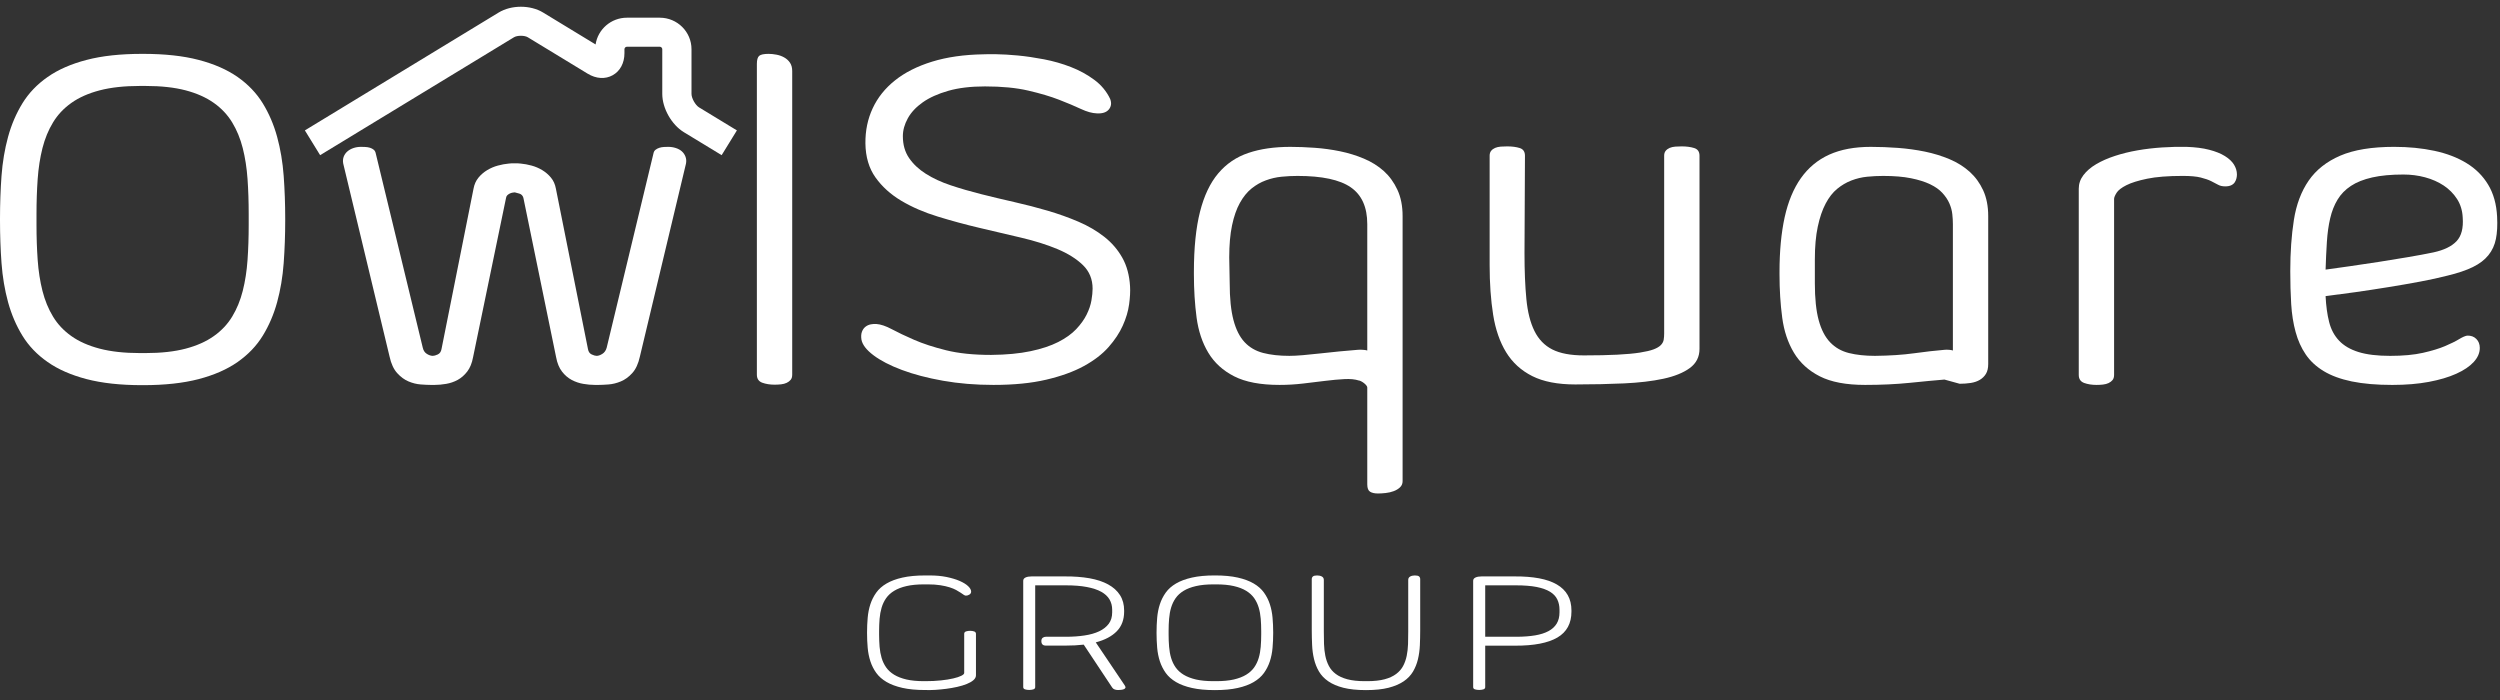
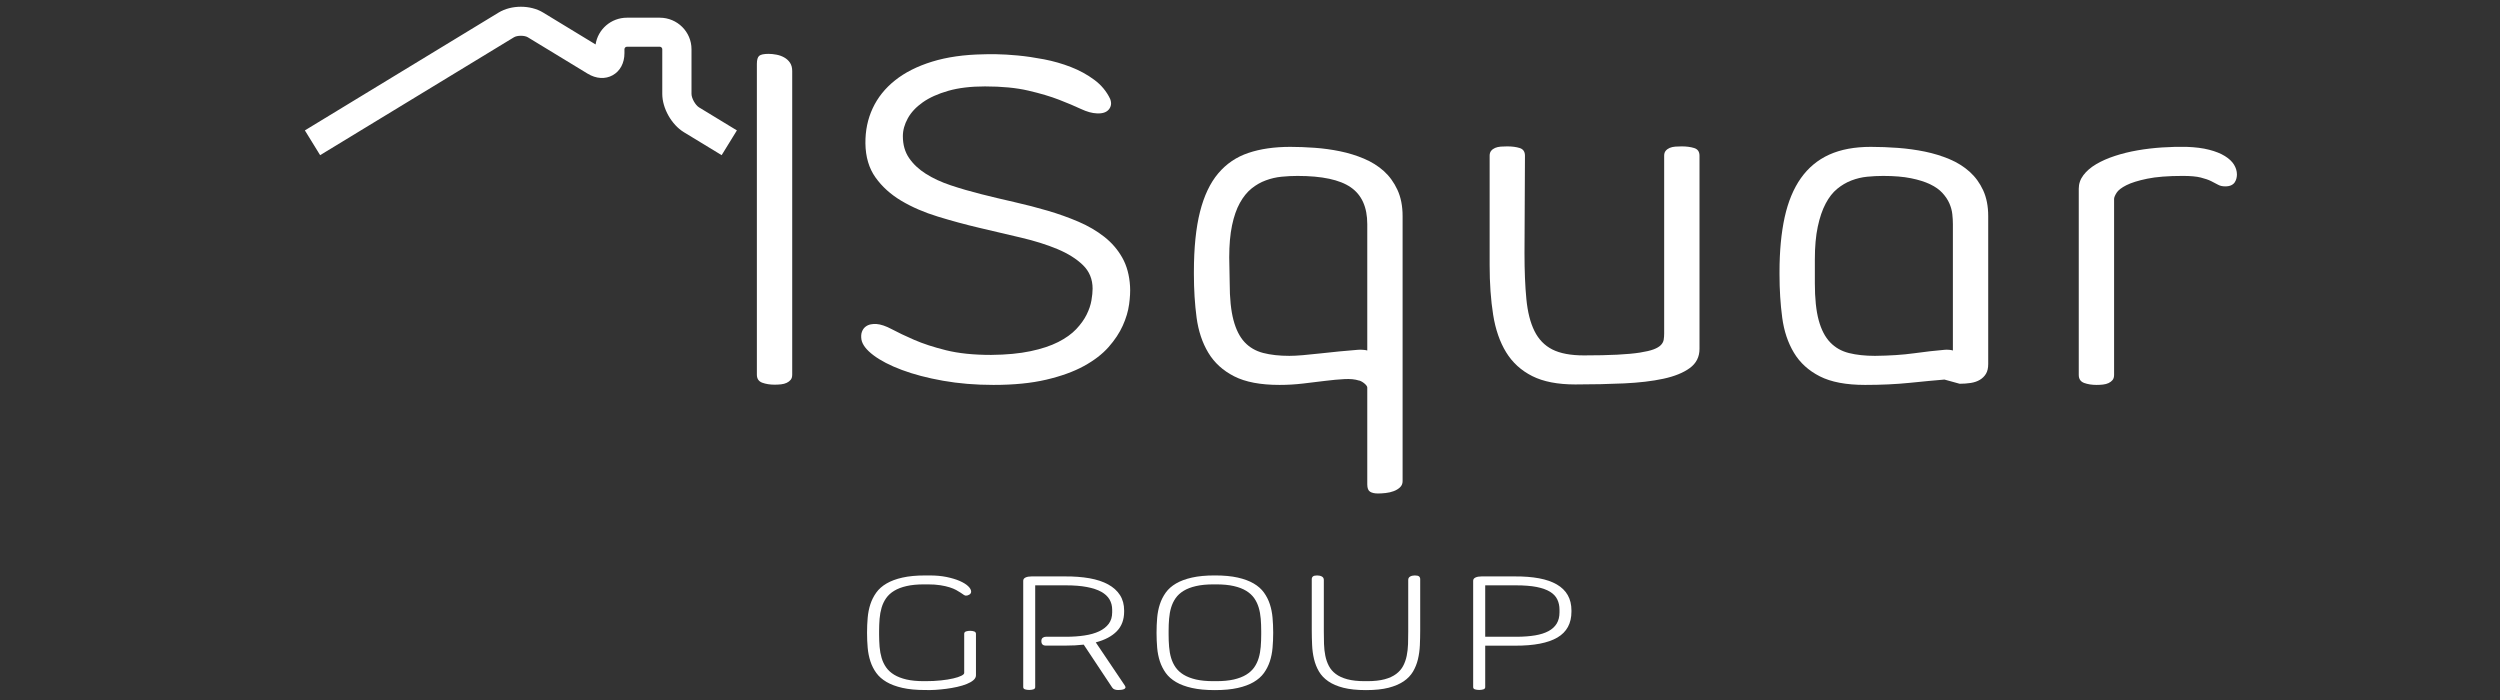
<svg xmlns="http://www.w3.org/2000/svg" width="200px" height="56px" viewBox="0 0 200 56" version="1.1">
  <rect x="0" y="0" width="200" height="56" fill="#333333" stroke="none" />
  <title>Group 32@2x</title>
  <desc>Created with Sketch.</desc>
  <defs />
  <g id="Page-1" stroke="none" stroke-width="1" fill="none" fill-rule="evenodd">
    <g id="Group-32" fill="#FFFFFF">
-       <path d="M11.193,6.876 C9.944,6.876 8.872,6.994 7.974,7.228 C7.075,7.464 6.32,7.8 5.709,8.233 C5.096,8.667 4.608,9.188 4.241,9.797 C3.872,10.404 3.591,11.088 3.397,11.85 C3.205,12.613 3.076,13.438 3.014,14.324 C2.951,15.212 2.92,16.144 2.92,17.123 L2.92,17.997 C2.92,18.977 2.951,19.91 3.014,20.796 C3.076,21.683 3.205,22.508 3.397,23.27 C3.591,24.033 3.872,24.718 4.241,25.325 C4.608,25.934 5.096,26.453 5.709,26.887 C6.32,27.322 7.075,27.656 7.974,27.892 C8.872,28.127 9.944,28.246 11.193,28.246 L11.642,28.246 C12.89,28.246 13.96,28.127 14.853,27.892 C15.744,27.656 16.496,27.322 17.107,26.887 C17.72,26.453 18.208,25.934 18.577,25.325 C18.944,24.718 19.227,24.033 19.42,23.27 C19.613,22.508 19.74,21.683 19.803,20.796 C19.865,19.91 19.896,18.977 19.896,17.997 L19.896,17.123 C19.896,16.144 19.865,15.212 19.803,14.324 C19.74,13.438 19.613,12.613 19.42,11.85 C19.227,11.088 18.944,10.404 18.577,9.797 C18.208,9.188 17.72,8.667 17.107,8.233 C16.496,7.8 15.744,7.464 14.853,7.228 C13.96,6.994 12.89,6.876 11.642,6.876 L11.193,6.876 Z M11.455,4.309 C13.177,4.309 14.655,4.469 15.892,4.793 C17.127,5.115 18.166,5.571 19.008,6.159 C19.848,6.748 20.52,7.45 21.019,8.261 C21.518,9.074 21.903,9.969 22.171,10.949 C22.439,11.929 22.613,12.97 22.695,14.073 C22.776,15.178 22.817,16.318 22.817,17.496 L22.817,17.626 C22.817,18.804 22.776,19.944 22.695,21.047 C22.613,22.152 22.439,23.193 22.171,24.173 C21.903,25.151 21.518,26.048 21.019,26.86 C20.52,27.673 19.848,28.372 19.008,28.961 C18.166,29.551 17.127,30.005 15.892,30.329 C14.655,30.651 13.177,30.813 11.455,30.813 L11.362,30.813 C9.639,30.813 8.16,30.651 6.926,30.329 C5.69,30.005 4.651,29.551 3.81,28.961 C2.966,28.372 2.296,27.673 1.797,26.86 C1.298,26.048 0.913,25.151 0.645,24.173 C0.377,23.193 0.203,22.152 0.121,21.047 C0.041,19.944 0,18.804 0,17.626 L0,17.496 C0,16.318 0.041,15.178 0.121,14.073 C0.203,12.97 0.377,11.929 0.645,10.949 C0.913,9.969 1.298,9.074 1.797,8.261 C2.296,7.45 2.966,6.748 3.81,6.159 C4.651,5.571 5.69,5.115 6.926,4.793 C8.16,4.469 9.639,4.309 11.362,4.309 L11.455,4.309 Z" id="Fill-1" />
-       <path d="M41.234,13.069 L41.45,13.069 C41.529,13.069 41.602,13.075 41.664,13.087 C41.938,13.112 42.227,13.164 42.526,13.246 C42.825,13.326 43.109,13.448 43.377,13.608 C43.645,13.77 43.879,13.97 44.079,14.213 C44.278,14.454 44.41,14.749 44.472,15.096 L47.038,27.929 C47.075,28.14 47.174,28.282 47.337,28.357 C47.498,28.431 47.63,28.468 47.729,28.468 C47.865,28.468 48.019,28.416 48.186,28.311 C48.355,28.206 48.472,28.041 48.534,27.818 L52.278,12.269 C52.301,12.144 52.358,12.049 52.445,11.981 C52.534,11.913 52.636,11.859 52.755,11.822 C52.873,11.785 52.994,11.764 53.12,11.758 C53.245,11.752 53.355,11.748 53.456,11.748 C53.669,11.748 53.872,11.779 54.065,11.842 C54.258,11.904 54.42,11.993 54.551,12.11 C54.682,12.229 54.779,12.371 54.841,12.539 C54.903,12.707 54.917,12.888 54.879,13.087 L51.191,28.525 C51.067,29.095 50.864,29.534 50.583,29.845 C50.303,30.155 49.996,30.378 49.665,30.514 C49.335,30.651 49.008,30.731 48.684,30.756 C48.358,30.78 48.096,30.793 47.898,30.793 L47.58,30.793 C47.292,30.793 46.986,30.765 46.661,30.709 C46.338,30.654 46.028,30.549 45.735,30.394 C45.442,30.238 45.183,30.015 44.958,29.723 C44.734,29.432 44.577,29.052 44.49,28.58 L41.87,15.822 C41.82,15.648 41.712,15.537 41.543,15.487 C41.374,15.438 41.259,15.407 41.197,15.393 L41.179,15.393 L41.14,15.393 C41.115,15.393 41.069,15.4 41,15.412 C40.931,15.424 40.862,15.446 40.794,15.477 C40.724,15.509 40.661,15.552 40.597,15.607 C40.535,15.664 40.498,15.734 40.486,15.822 L37.845,28.58 C37.758,29.052 37.603,29.432 37.379,29.723 C37.154,30.015 36.898,30.238 36.611,30.394 C36.324,30.549 36.017,30.654 35.693,30.709 C35.369,30.765 35.064,30.793 34.777,30.793 L34.458,30.793 C34.245,30.793 33.977,30.78 33.653,30.756 C33.329,30.731 33.005,30.651 32.681,30.514 C32.355,30.378 32.053,30.155 31.772,29.845 C31.492,29.534 31.289,29.095 31.165,28.525 L27.458,13.087 C27.42,12.888 27.433,12.707 27.495,12.539 C27.557,12.371 27.658,12.229 27.796,12.11 C27.932,11.993 28.095,11.904 28.282,11.842 C28.469,11.779 28.669,11.748 28.881,11.748 C28.98,11.748 29.096,11.752 29.227,11.758 C29.358,11.764 29.482,11.785 29.602,11.822 C29.72,11.859 29.819,11.913 29.901,11.981 C29.982,12.049 30.034,12.144 30.059,12.269 L33.822,27.818 C33.872,28.041 33.98,28.206 34.149,28.311 C34.318,28.416 34.476,28.468 34.627,28.468 C34.726,28.468 34.858,28.431 35.02,28.357 C35.182,28.282 35.282,28.14 35.32,27.929 L37.882,15.096 C37.946,14.749 38.076,14.454 38.276,14.213 C38.476,13.97 38.71,13.77 38.979,13.608 C39.247,13.448 39.531,13.326 39.831,13.246 C40.131,13.164 40.417,13.112 40.692,13.087 C40.754,13.075 40.822,13.069 40.898,13.069 L41.121,13.069 L41.179,13.069 L41.234,13.069 Z" id="Fill-3" />
      <path d="M63.377,29.975 C63.377,30.149 63.336,30.284 63.254,30.385 C63.173,30.483 63.067,30.563 62.936,30.626 C62.804,30.688 62.656,30.728 62.487,30.747 C62.318,30.765 62.147,30.774 61.972,30.774 C61.598,30.774 61.268,30.722 60.981,30.617 C60.693,30.511 60.55,30.297 60.55,29.975 L60.55,5.109 C60.55,4.787 60.612,4.573 60.736,4.466 C60.862,4.362 61.111,4.309 61.487,4.309 C61.685,4.309 61.898,4.331 62.122,4.374 C62.347,4.417 62.553,4.491 62.739,4.597 C62.927,4.702 63.08,4.842 63.198,5.016 C63.316,5.191 63.377,5.412 63.377,5.685 L63.377,29.975 Z" id="Fill-5" />
      <path d="M72.229,10.893 C72.229,11.575 72.393,12.157 72.725,12.641 C73.056,13.125 73.504,13.547 74.072,13.906 C74.641,14.265 75.304,14.573 76.066,14.827 C76.827,15.081 77.638,15.317 78.498,15.533 C79.36,15.75 80.242,15.961 81.146,16.166 C82.052,16.371 82.939,16.6 83.805,16.854 C84.672,17.109 85.497,17.403 86.277,17.737 C87.055,18.071 87.746,18.475 88.345,18.946 C88.943,19.418 89.424,19.976 89.785,20.619 C90.148,21.265 90.353,22.028 90.404,22.907 C90.429,23.317 90.404,23.796 90.328,24.349 C90.253,24.901 90.084,25.468 89.822,26.05 C89.56,26.634 89.18,27.207 88.681,27.771 C88.182,28.335 87.523,28.84 86.706,29.287 C85.889,29.733 84.889,30.095 83.701,30.374 C82.517,30.653 81.108,30.793 79.472,30.793 C78.038,30.793 76.694,30.682 75.439,30.459 C74.185,30.236 73.087,29.947 72.145,29.593 C71.202,29.24 70.447,28.849 69.88,28.422 C69.312,27.994 68.991,27.577 68.915,27.167 C68.878,26.919 68.891,26.711 68.954,26.543 C69.016,26.376 69.109,26.242 69.233,26.144 C69.359,26.044 69.503,25.979 69.666,25.948 C69.827,25.917 69.976,25.908 70.114,25.92 C70.463,25.945 70.875,26.085 71.349,26.338 C71.824,26.592 72.416,26.876 73.128,27.185 C73.838,27.495 74.692,27.774 75.691,28.022 C76.689,28.27 77.887,28.393 79.286,28.393 C80.508,28.382 81.56,28.282 82.439,28.096 C83.318,27.911 84.058,27.666 84.658,27.361 C85.255,27.057 85.736,26.714 86.098,26.33 C86.461,25.945 86.737,25.558 86.931,25.167 C87.125,24.776 87.252,24.398 87.315,24.033 C87.377,23.667 87.408,23.354 87.408,23.094 C87.408,22.337 87.149,21.709 86.632,21.205 C86.114,20.704 85.432,20.276 84.582,19.922 C83.732,19.569 82.767,19.265 81.681,19.011 C80.596,18.757 79.487,18.497 78.359,18.23 C77.229,17.964 76.118,17.663 75.027,17.327 C73.936,16.993 72.962,16.572 72.106,16.063 C71.252,15.554 70.563,14.932 70.038,14.194 C69.515,13.458 69.247,12.549 69.233,11.47 C69.222,10.453 69.416,9.517 69.815,8.662 C70.215,7.805 70.808,7.061 71.602,6.43 C72.393,5.796 73.382,5.299 74.568,4.932 C75.753,4.567 77.12,4.371 78.667,4.345 C78.867,4.334 79.213,4.331 79.706,4.338 C80.199,4.344 80.773,4.378 81.429,4.439 C82.083,4.502 82.782,4.604 83.525,4.746 C84.267,4.889 84.982,5.094 85.667,5.36 C86.354,5.627 86.979,5.967 87.539,6.383 C88.101,6.798 88.525,7.309 88.813,7.916 C88.937,8.24 88.901,8.519 88.709,8.754 C88.515,8.99 88.194,9.095 87.746,9.07 C87.371,9.058 86.948,8.939 86.473,8.717 C85.998,8.494 85.418,8.249 84.731,7.982 C84.046,7.716 83.222,7.471 82.261,7.248 C81.3,7.024 80.146,6.913 78.799,6.913 C77.663,6.913 76.684,7.03 75.86,7.266 C75.036,7.502 74.356,7.808 73.819,8.187 C73.283,8.565 72.884,8.993 72.622,9.471 C72.36,9.948 72.229,10.421 72.229,10.893" id="Fill-7" />
      <path d="M109.382,17.928 C109.382,16.575 108.941,15.594 108.062,14.986 C107.183,14.377 105.763,14.074 103.803,14.074 C103.38,14.074 102.954,14.095 102.523,14.138 C102.09,14.181 101.673,14.278 101.269,14.428 C100.862,14.576 100.481,14.793 100.126,15.078 C99.771,15.365 99.458,15.75 99.191,16.233 C98.921,16.717 98.713,17.318 98.563,18.03 C98.413,18.744 98.338,19.598 98.338,20.592 L98.376,22.657 C98.376,23.862 98.476,24.843 98.676,25.6 C98.876,26.358 99.172,26.948 99.565,27.37 C99.957,27.792 100.455,28.08 101.053,28.236 C101.651,28.391 102.351,28.468 103.149,28.468 C103.436,28.468 103.797,28.45 104.234,28.413 C104.672,28.376 105.137,28.328 105.63,28.273 C106.123,28.217 106.627,28.165 107.144,28.114 C107.662,28.065 108.154,28.022 108.614,27.985 C108.727,27.972 108.867,27.972 109.036,27.985 C109.203,27.997 109.32,28.015 109.382,28.04 L109.382,17.928 Z M112.208,38.493 C112.208,38.691 112.14,38.855 112.002,38.986 C111.865,39.115 111.696,39.218 111.496,39.292 C111.296,39.368 111.082,39.417 110.851,39.442 C110.62,39.466 110.417,39.479 110.244,39.479 C109.968,39.479 109.757,39.432 109.607,39.338 C109.458,39.246 109.382,39.05 109.382,38.753 L109.382,30.998 C109.382,30.949 109.354,30.889 109.298,30.821 C109.241,30.753 109.177,30.691 109.101,30.636 C109.027,30.579 108.952,30.533 108.876,30.496 C108.802,30.459 108.746,30.44 108.707,30.44 C108.397,30.34 108.01,30.303 107.548,30.328 C107.087,30.352 106.577,30.4 106.022,30.468 C105.467,30.536 104.876,30.607 104.253,30.682 C103.63,30.756 102.999,30.793 102.363,30.793 C100.841,30.793 99.63,30.564 98.732,30.104 C97.833,29.647 97.144,29.017 96.664,28.217 C96.183,27.418 95.872,26.481 95.727,25.409 C95.585,24.337 95.512,23.181 95.512,21.94 L95.512,21.755 C95.512,19.832 95.675,18.23 95.999,16.947 C96.323,15.663 96.81,14.637 97.459,13.869 C98.109,13.1 98.913,12.555 99.875,12.233 C100.834,11.909 101.951,11.749 103.224,11.749 C103.834,11.749 104.484,11.774 105.171,11.823 C105.858,11.872 106.534,11.965 107.202,12.102 C107.869,12.239 108.506,12.434 109.11,12.689 C109.715,12.943 110.247,13.274 110.703,13.682 C111.157,14.092 111.521,14.594 111.796,15.189 C112.07,15.784 112.208,16.485 112.208,17.29 L112.208,20.285 L112.208,20.322 L112.208,38.493 Z" id="Fill-9" />
      <path d="M133.133,12.456 C133.133,12.295 133.174,12.165 133.256,12.065 C133.337,11.966 133.444,11.888 133.574,11.832 C133.706,11.777 133.854,11.743 134.023,11.729 C134.192,11.718 134.361,11.711 134.537,11.711 C134.912,11.711 135.242,11.754 135.529,11.842 C135.816,11.928 135.96,12.133 135.96,12.455 L135.96,27.911 C135.96,28.555 135.701,29.066 135.183,29.444 C134.665,29.823 133.96,30.108 133.068,30.3 C132.175,30.493 131.124,30.616 129.915,30.672 C128.704,30.727 127.406,30.756 126.022,30.756 C124.611,30.756 123.464,30.533 122.577,30.086 C121.692,29.64 120.996,29.005 120.49,28.181 C119.985,27.355 119.637,26.354 119.451,25.177 C119.264,23.998 119.171,22.672 119.171,21.196 L119.171,12.455 C119.171,12.295 119.211,12.164 119.293,12.065 C119.374,11.965 119.479,11.888 119.611,11.832 C119.741,11.777 119.892,11.743 120.059,11.729 C120.228,11.718 120.4,11.711 120.574,11.711 C120.961,11.711 121.295,11.754 121.575,11.842 C121.856,11.928 121.997,12.134 121.997,12.456 L121.96,20.239 C121.96,21.667 122.009,22.895 122.11,23.926 C122.209,24.956 122.423,25.807 122.755,26.477 C123.085,27.147 123.563,27.64 124.186,27.957 C124.811,28.273 125.653,28.432 126.713,28.432 C127.761,28.432 128.651,28.412 129.38,28.375 C130.11,28.338 130.713,28.282 131.188,28.208 C131.661,28.133 132.03,28.047 132.292,27.948 C132.554,27.848 132.746,27.734 132.871,27.603 C132.996,27.472 133.071,27.329 133.096,27.175 C133.121,27.019 133.133,26.854 133.133,26.68 L133.133,12.456 Z" id="Fill-11" />
      <path d="M156.231,17.928 C156.231,17.68 156.216,17.413 156.184,17.127 C156.153,16.842 156.074,16.555 155.95,16.27 C155.825,15.985 155.642,15.71 155.397,15.442 C155.155,15.175 154.828,14.942 154.416,14.744 C154.003,14.545 153.491,14.383 152.881,14.26 C152.268,14.135 151.526,14.074 150.653,14.074 C150.228,14.074 149.802,14.095 149.371,14.138 C148.94,14.181 148.522,14.282 148.118,14.436 C147.71,14.591 147.33,14.815 146.975,15.107 C146.619,15.398 146.312,15.793 146.05,16.29 C145.788,16.786 145.577,17.401 145.422,18.133 C145.265,18.865 145.188,19.741 145.188,20.758 L145.188,22.657 C145.188,23.874 145.29,24.862 145.496,25.618 C145.702,26.376 146.008,26.966 146.414,27.388 C146.819,27.811 147.321,28.096 147.921,28.245 C148.519,28.393 149.212,28.468 149.997,28.468 C151.171,28.456 152.209,28.388 153.115,28.263 C154.019,28.139 154.834,28.046 155.557,27.985 C155.67,27.972 155.794,27.972 155.932,27.985 C156.068,27.997 156.167,28.015 156.231,28.04 L156.231,17.928 Z M155.557,30.365 C154.795,30.428 153.87,30.514 152.777,30.627 C151.685,30.738 150.496,30.793 149.212,30.793 C147.69,30.793 146.479,30.564 145.58,30.104 C144.682,29.647 143.992,29.017 143.513,28.217 C143.033,27.418 142.719,26.481 142.577,25.409 C142.433,24.337 142.361,23.181 142.361,21.94 L142.361,21.755 C142.361,20.092 142.499,18.635 142.772,17.384 C143.048,16.132 143.481,15.087 144.074,14.249 C144.667,13.413 145.422,12.787 146.338,12.371 C147.256,11.957 148.363,11.749 149.66,11.749 C150.372,11.749 151.099,11.777 151.842,11.832 C152.583,11.888 153.301,11.988 153.994,12.129 C154.687,12.273 155.341,12.473 155.96,12.733 C156.577,12.994 157.113,13.329 157.569,13.738 C158.025,14.148 158.386,14.644 158.654,15.226 C158.922,15.81 159.057,16.497 159.057,17.29 L159.057,29.12 C159.057,29.442 158.998,29.702 158.879,29.9 C158.761,30.098 158.598,30.26 158.394,30.383 C158.188,30.508 157.943,30.591 157.662,30.636 C157.383,30.678 157.085,30.701 156.774,30.701 L155.557,30.365 Z" id="Fill-13" />
      <path d="M174.929,11.749 C175.628,11.773 176.23,11.85 176.735,11.981 C177.24,12.111 177.659,12.279 177.989,12.483 C178.32,12.688 178.563,12.918 178.72,13.171 C178.875,13.425 178.954,13.69 178.954,13.962 C178.954,14.061 178.941,14.163 178.916,14.269 C178.892,14.374 178.847,14.477 178.785,14.575 C178.723,14.674 178.63,14.756 178.504,14.817 C178.38,14.879 178.217,14.91 178.017,14.91 C177.794,14.91 177.602,14.867 177.447,14.78 C177.29,14.694 177.107,14.597 176.895,14.492 C176.682,14.386 176.405,14.29 176.062,14.203 C175.718,14.116 175.24,14.073 174.63,14.073 C173.444,14.073 172.493,14.147 171.775,14.297 C171.058,14.445 170.502,14.619 170.109,14.817 C169.716,15.016 169.454,15.219 169.323,15.43 C169.192,15.642 169.127,15.803 169.127,15.914 L169.127,29.993 C169.127,30.167 169.085,30.303 169.005,30.403 C168.924,30.502 168.817,30.582 168.687,30.645 C168.555,30.706 168.406,30.747 168.237,30.765 C168.07,30.784 167.896,30.793 167.723,30.793 C167.347,30.793 167.017,30.74 166.73,30.636 C166.444,30.529 166.301,30.317 166.301,29.993 L166.301,15.096 C166.301,14.7 166.425,14.337 166.675,14.009 C166.924,13.679 167.265,13.388 167.695,13.134 C168.126,12.879 168.625,12.659 169.192,12.474 C169.76,12.288 170.364,12.138 171.008,12.027 C171.65,11.915 172.306,11.839 172.974,11.795 C173.64,11.752 174.293,11.736 174.929,11.749" id="Fill-15" />
-       <path d="M192.273,13.962 C191.298,13.962 190.465,14.039 189.78,14.194 C189.092,14.35 188.523,14.575 188.073,14.874 C187.622,15.171 187.267,15.536 187.005,15.97 C186.741,16.405 186.544,16.904 186.414,17.468 C186.282,18.032 186.196,18.657 186.151,19.346 C186.107,20.034 186.071,20.775 186.047,21.569 C186.586,21.495 187.227,21.404 187.971,21.299 C188.713,21.193 189.482,21.079 190.276,20.956 C191.07,20.831 191.851,20.703 192.619,20.574 C193.388,20.444 194.073,20.316 194.671,20.192 C195.523,20.007 196.141,19.706 196.529,19.29 C196.916,18.874 197.079,18.246 197.017,17.402 C196.991,16.844 196.84,16.351 196.566,15.923 C196.29,15.496 195.935,15.137 195.498,14.844 C195.059,14.555 194.563,14.334 194.006,14.185 C193.451,14.036 192.873,13.962 192.273,13.962 M195.794,22.051 C195.169,22.213 194.445,22.371 193.62,22.527 C192.796,22.681 191.943,22.83 191.061,22.972 C190.18,23.115 189.302,23.248 188.428,23.373 C187.554,23.496 186.76,23.602 186.047,23.689 C186.085,24.47 186.178,25.158 186.329,25.753 C186.478,26.349 186.743,26.848 187.124,27.25 C187.504,27.654 188.022,27.956 188.678,28.162 C189.333,28.367 190.178,28.469 191.214,28.469 C192.25,28.469 193.123,28.387 193.834,28.227 C194.544,28.065 195.135,27.887 195.603,27.688 C196.071,27.489 196.442,27.306 196.716,27.139 C196.991,26.971 197.209,26.876 197.372,26.85 C197.671,26.837 197.915,26.925 198.102,27.112 C198.289,27.296 198.383,27.538 198.383,27.836 C198.383,28.233 198.22,28.607 197.895,28.962 C197.571,29.315 197.106,29.627 196.501,29.9 C195.896,30.173 195.163,30.39 194.302,30.552 C193.44,30.713 192.468,30.794 191.382,30.794 C190.121,30.794 189.044,30.7 188.143,30.515 C187.245,30.328 186.495,30.053 185.892,29.687 C185.289,29.321 184.811,28.877 184.458,28.356 C184.104,27.836 183.834,27.238 183.65,26.562 C183.464,25.887 183.346,25.14 183.295,24.322 C183.245,23.502 183.222,22.622 183.222,21.68 C183.222,20.181 183.318,18.816 183.512,17.588 C183.706,16.362 184.098,15.316 184.69,14.455 C185.284,13.593 186.126,12.926 187.217,12.455 C188.309,11.984 189.747,11.748 191.532,11.748 C192.692,11.748 193.764,11.854 194.751,12.065 C195.737,12.276 196.596,12.604 197.324,13.051 C198.054,13.496 198.633,14.072 199.056,14.78 C199.481,15.487 199.718,16.337 199.768,17.328 C199.805,18.022 199.774,18.617 199.673,19.113 C199.574,19.609 199.374,20.044 199.073,20.415 C198.774,20.788 198.358,21.104 197.828,21.364 C197.296,21.624 196.619,21.854 195.794,22.051" id="Fill-17" />
      <path d="M57.732,12.413 L54.706,10.573 C53.723,9.974 52.982,8.66 52.982,7.515 L52.982,3.935 C52.982,3.83 52.889,3.739 52.785,3.739 L50.154,3.739 C50.047,3.739 49.956,3.83 49.956,3.935 L49.956,4.254 C49.956,5.043 49.613,5.685 49.016,6.018 C48.421,6.351 47.689,6.306 47.011,5.893 L42.227,2.983 C41.962,2.821 41.38,2.821 41.115,2.983 L25.61,12.413 L24.39,10.432 L39.895,1.002 C40.907,0.386 42.435,0.386 43.447,1.002 L47.647,3.556 C47.831,2.347 48.884,1.416 50.154,1.416 L52.785,1.416 C54.182,1.416 55.32,2.546 55.32,3.935 L55.32,7.515 C55.32,7.859 55.631,8.412 55.926,8.592 L58.952,10.432 L57.732,12.413 Z" id="Fill-19" />
      <path d="M74.011,55.202 C73.305,55.202 72.7,55.145 72.197,55.031 C71.693,54.917 71.268,54.76 70.924,54.558 C70.578,54.356 70.305,54.114 70.102,53.834 C69.899,53.553 69.741,53.242 69.631,52.903 C69.521,52.564 69.448,52.204 69.415,51.822 C69.381,51.44 69.364,51.047 69.364,50.645 L69.364,50.599 C69.364,50.195 69.381,49.802 69.415,49.419 C69.448,49.035 69.521,48.673 69.631,48.336 C69.741,48 69.899,47.69 70.102,47.407 C70.305,47.123 70.578,46.881 70.924,46.68 C71.268,46.478 71.693,46.319 72.197,46.207 C72.7,46.093 73.305,46.036 74.011,46.036 L74.381,46.036 C74.874,46.036 75.325,46.077 75.731,46.16 C76.138,46.245 76.487,46.35 76.776,46.476 C77.068,46.603 77.293,46.743 77.452,46.894 C77.612,47.048 77.691,47.193 77.691,47.33 C77.691,47.428 77.646,47.505 77.556,47.564 C77.466,47.622 77.372,47.652 77.274,47.652 C77.223,47.652 77.164,47.629 77.097,47.584 C77.031,47.538 76.949,47.482 76.851,47.416 C76.753,47.35 76.632,47.277 76.491,47.2 C76.35,47.123 76.175,47.051 75.967,46.985 C75.758,46.918 75.511,46.863 75.226,46.818 C74.941,46.772 74.604,46.75 74.218,46.75 L73.925,46.75 C73.38,46.75 72.911,46.795 72.521,46.886 C72.13,46.975 71.801,47.102 71.533,47.265 C71.265,47.428 71.052,47.624 70.893,47.85 C70.733,48.078 70.612,48.331 70.53,48.607 C70.448,48.884 70.393,49.181 70.367,49.499 C70.342,49.816 70.328,50.144 70.328,50.483 L70.328,50.76 C70.328,51.099 70.342,51.428 70.367,51.745 C70.393,52.062 70.448,52.36 70.53,52.637 C70.612,52.914 70.733,53.165 70.893,53.393 C71.052,53.62 71.265,53.815 71.533,53.979 C71.801,54.142 72.128,54.268 72.518,54.359 C72.905,54.449 73.375,54.493 73.925,54.493 L73.949,54.493 L74.034,54.493 C74.487,54.493 74.902,54.473 75.28,54.432 C75.657,54.392 75.984,54.339 76.26,54.274 C76.535,54.21 76.75,54.14 76.904,54.062 C77.059,53.985 77.136,53.911 77.136,53.837 L77.136,50.708 C77.136,50.609 77.186,50.545 77.287,50.512 C77.387,50.48 77.496,50.465 77.614,50.465 C77.733,50.465 77.84,50.482 77.935,50.516 C78.029,50.549 78.077,50.614 78.077,50.708 L78.077,54.023 C78.077,54.165 78.009,54.296 77.873,54.413 C77.736,54.53 77.558,54.633 77.336,54.721 C77.114,54.811 76.862,54.886 76.576,54.951 C76.291,55.014 75.998,55.066 75.7,55.105 C75.401,55.143 75.108,55.171 74.82,55.19 C74.531,55.205 74.276,55.21 74.048,55.202 L74.011,55.202 Z" id="Fill-22" />
      <path d="M85.247,50.941 L85.27,50.941 C85.81,50.941 86.307,50.907 86.763,50.837 C87.218,50.77 87.61,50.657 87.935,50.503 C88.262,50.347 88.517,50.147 88.701,49.901 C88.883,49.654 88.974,49.351 88.974,48.99 L88.974,48.778 C88.974,48.473 88.903,48.2 88.762,47.957 C88.621,47.715 88.399,47.51 88.098,47.342 C87.797,47.175 87.413,47.048 86.945,46.96 C86.476,46.87 85.918,46.827 85.27,46.827 L85.224,46.827 L85.162,46.827 L82.816,46.827 L82.816,54.963 C82.816,55.058 82.766,55.12 82.669,55.149 C82.571,55.18 82.461,55.196 82.337,55.196 C82.213,55.196 82.103,55.18 82.005,55.149 C81.907,55.12 81.858,55.058 81.858,54.963 L81.858,46.499 L81.858,46.461 C81.858,46.345 81.92,46.257 82.044,46.199 C82.168,46.142 82.326,46.113 82.523,46.113 L85.169,46.113 L85.193,46.113 C85.918,46.108 86.573,46.159 87.157,46.26 C87.74,46.364 88.238,46.528 88.65,46.753 C89.061,46.978 89.379,47.263 89.599,47.608 C89.821,47.955 89.931,48.366 89.931,48.842 L89.931,48.926 C89.931,49.574 89.735,50.098 89.345,50.498 C88.954,50.901 88.393,51.198 87.662,51.39 L89.985,54.841 C90.036,54.918 90.052,54.981 90.031,55.028 C90.011,55.075 89.968,55.112 89.904,55.137 C89.839,55.163 89.763,55.18 89.676,55.189 C89.588,55.197 89.509,55.202 89.438,55.202 C89.349,55.202 89.262,55.186 89.174,55.157 C89.087,55.126 89.021,55.075 88.974,55.001 L86.698,51.571 C86.25,51.623 85.762,51.648 85.231,51.648 L83.672,51.648 C83.43,51.648 83.309,51.528 83.309,51.289 C83.309,51.164 83.345,51.075 83.418,51.021 C83.489,50.967 83.574,50.941 83.672,50.941 L85.247,50.941 Z" id="Fill-24" />
      <path d="M93.489,50.76 C93.489,51.099 93.501,51.427 93.528,51.744 C93.554,52.063 93.607,52.359 93.689,52.636 C93.773,52.914 93.892,53.166 94.052,53.393 C94.211,53.619 94.425,53.815 94.692,53.978 C94.96,54.141 95.289,54.268 95.676,54.359 C96.066,54.448 96.534,54.493 97.084,54.493 L97.293,54.493 C97.844,54.493 98.315,54.448 98.706,54.359 C99.097,54.268 99.427,54.141 99.693,53.978 C99.96,53.815 100.174,53.619 100.334,53.393 C100.493,53.166 100.614,52.914 100.697,52.636 C100.779,52.359 100.833,52.063 100.858,51.744 C100.884,51.427 100.897,51.099 100.897,50.76 L100.897,50.483 C100.897,50.144 100.884,49.816 100.858,49.498 C100.833,49.181 100.779,48.884 100.697,48.608 C100.614,48.331 100.493,48.078 100.334,47.85 C100.174,47.623 99.96,47.428 99.693,47.265 C99.427,47.101 99.097,46.975 98.706,46.886 C98.315,46.795 97.844,46.75 97.293,46.75 L97.084,46.75 C96.54,46.75 96.072,46.795 95.681,46.886 C95.29,46.975 94.96,47.101 94.692,47.265 C94.425,47.428 94.211,47.623 94.052,47.85 C93.892,48.078 93.773,48.331 93.689,48.608 C93.607,48.884 93.554,49.181 93.528,49.498 C93.501,49.816 93.489,50.144 93.489,50.483 L93.489,50.76 Z M97.171,55.208 C96.464,55.208 95.861,55.151 95.357,55.037 C94.852,54.924 94.427,54.767 94.083,54.564 C93.738,54.362 93.464,54.12 93.261,53.838 C93.058,53.553 92.901,53.243 92.79,52.908 C92.68,52.57 92.608,52.21 92.574,51.825 C92.542,51.441 92.524,51.048 92.524,50.644 L92.524,50.6 C92.524,50.196 92.542,49.802 92.574,49.418 C92.608,49.035 92.68,48.674 92.79,48.337 C92.901,47.999 93.058,47.69 93.261,47.406 C93.464,47.123 93.738,46.881 94.083,46.679 C94.427,46.477 94.852,46.32 95.357,46.206 C95.861,46.092 96.464,46.035 97.171,46.035 L97.208,46.035 C97.914,46.035 98.518,46.092 99.022,46.206 C99.526,46.32 99.951,46.477 100.295,46.679 C100.639,46.881 100.914,47.123 101.117,47.406 C101.32,47.69 101.478,47.999 101.588,48.337 C101.698,48.674 101.771,49.035 101.804,49.418 C101.838,49.802 101.855,50.196 101.855,50.6 L101.855,50.644 C101.855,51.048 101.838,51.441 101.804,51.825 C101.771,52.21 101.698,52.57 101.588,52.908 C101.478,53.243 101.32,53.553 101.117,53.838 C100.914,54.12 100.639,54.362 100.295,54.564 C99.951,54.767 99.526,54.924 99.022,55.037 C98.518,55.151 97.914,55.208 97.208,55.208 L97.171,55.208 Z" id="Fill-26" />
      <path d="M105.906,50.516 C105.906,50.854 105.91,51.189 105.921,51.52 C105.932,51.85 105.966,52.162 106.025,52.457 C106.084,52.751 106.178,53.022 106.307,53.27 C106.436,53.52 106.62,53.735 106.862,53.917 C107.104,54.1 107.414,54.241 107.789,54.342 C108.164,54.442 108.627,54.493 109.178,54.493 L109.386,54.493 C109.932,54.493 110.392,54.442 110.768,54.342 C111.143,54.241 111.451,54.1 111.693,53.917 C111.935,53.735 112.123,53.52 112.253,53.27 C112.385,53.022 112.479,52.751 112.538,52.457 C112.597,52.162 112.633,51.851 112.644,51.523 C112.653,51.195 112.658,50.859 112.658,50.516 L112.658,50.438 L112.658,50.406 L112.658,46.396 C112.658,46.271 112.71,46.18 112.813,46.122 C112.915,46.065 113.039,46.036 113.183,46.036 C113.354,46.036 113.467,46.062 113.527,46.116 C113.586,46.17 113.616,46.242 113.616,46.331 L113.616,50.406 L113.616,50.432 C113.616,50.836 113.606,51.233 113.589,51.626 C113.571,52.019 113.52,52.392 113.434,52.746 C113.349,53.101 113.217,53.427 113.04,53.728 C112.862,54.028 112.614,54.288 112.292,54.507 C111.971,54.724 111.566,54.897 111.081,55.022 C110.594,55.145 110.002,55.208 109.301,55.208 L109.264,55.208 C108.558,55.208 107.961,55.145 107.473,55.022 C106.983,54.897 106.58,54.724 106.261,54.502 C105.941,54.282 105.693,54.02 105.516,53.718 C105.338,53.415 105.208,53.085 105.123,52.729 C105.037,52.373 104.986,51.998 104.969,51.603 C104.951,51.209 104.941,50.81 104.941,50.406 L104.941,46.331 C104.941,46.242 104.972,46.17 105.034,46.116 C105.096,46.062 105.208,46.036 105.374,46.036 C105.523,46.036 105.648,46.065 105.751,46.122 C105.854,46.18 105.906,46.271 105.906,46.396 L105.906,50.516 Z" id="Fill-28" />
      <path d="M121.155,46.827 L118.817,46.827 L118.817,50.941 L121.271,50.941 L121.293,50.941 L121.386,50.941 C121.922,50.936 122.398,50.899 122.819,50.828 C123.237,50.757 123.591,50.645 123.879,50.489 C124.167,50.335 124.386,50.135 124.535,49.889 C124.684,49.642 124.76,49.342 124.76,48.99 L124.76,48.778 C124.76,48.473 124.701,48.2 124.584,47.957 C124.47,47.715 124.278,47.51 124.006,47.342 C123.736,47.176 123.378,47.048 122.933,46.958 C122.488,46.871 121.935,46.827 121.271,46.827 L121.163,46.827 L121.155,46.827 Z M121.171,46.113 C121.905,46.108 122.557,46.159 123.124,46.264 C123.688,46.37 124.163,46.533 124.547,46.757 C124.93,46.98 125.222,47.263 125.419,47.609 C125.617,47.955 125.716,48.366 125.716,48.842 L125.716,48.926 C125.716,49.87 125.341,50.562 124.594,51.001 C123.845,51.441 122.716,51.659 121.209,51.654 L118.817,51.654 L118.817,54.963 C118.817,55.059 118.767,55.12 118.67,55.149 C118.572,55.18 118.462,55.196 118.338,55.196 C118.209,55.196 118.096,55.18 117.998,55.149 C117.901,55.12 117.853,55.059 117.853,54.963 L117.853,46.499 L117.853,46.461 C117.853,46.345 117.915,46.257 118.042,46.199 C118.167,46.142 118.327,46.113 118.524,46.113 L121.171,46.113 Z" id="Fill-30" />
    </g>
  </g>
</svg>